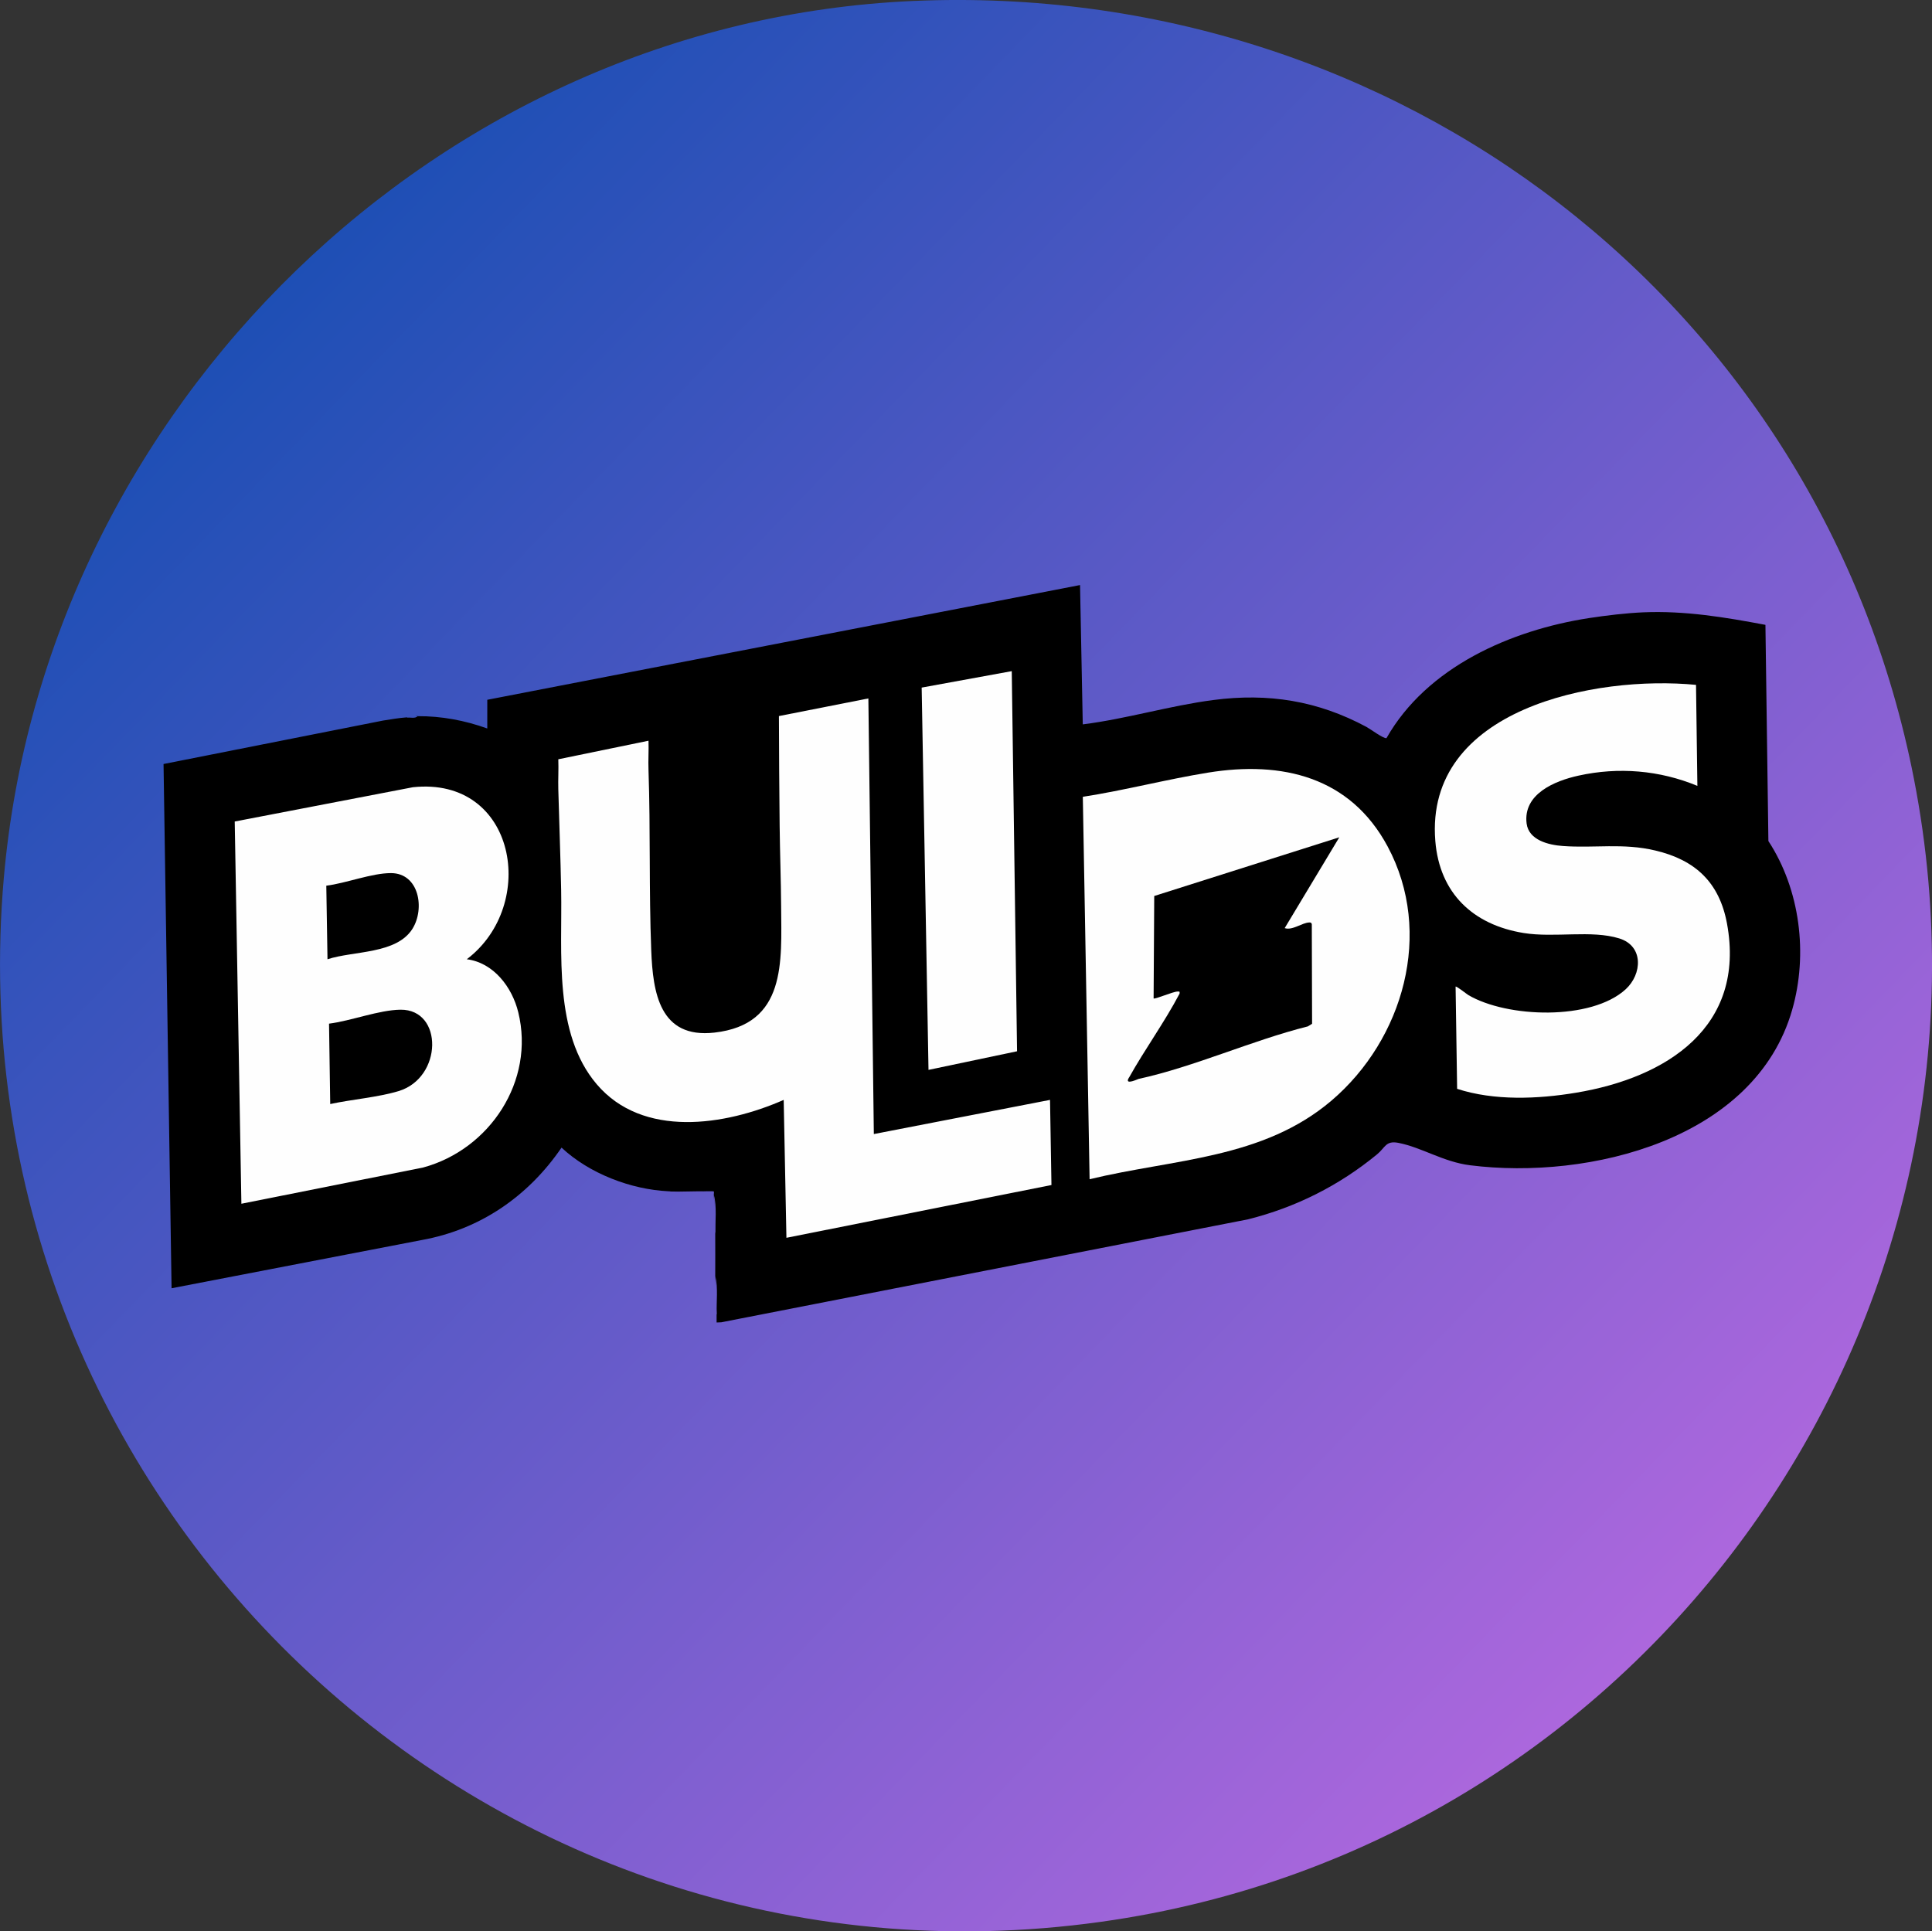
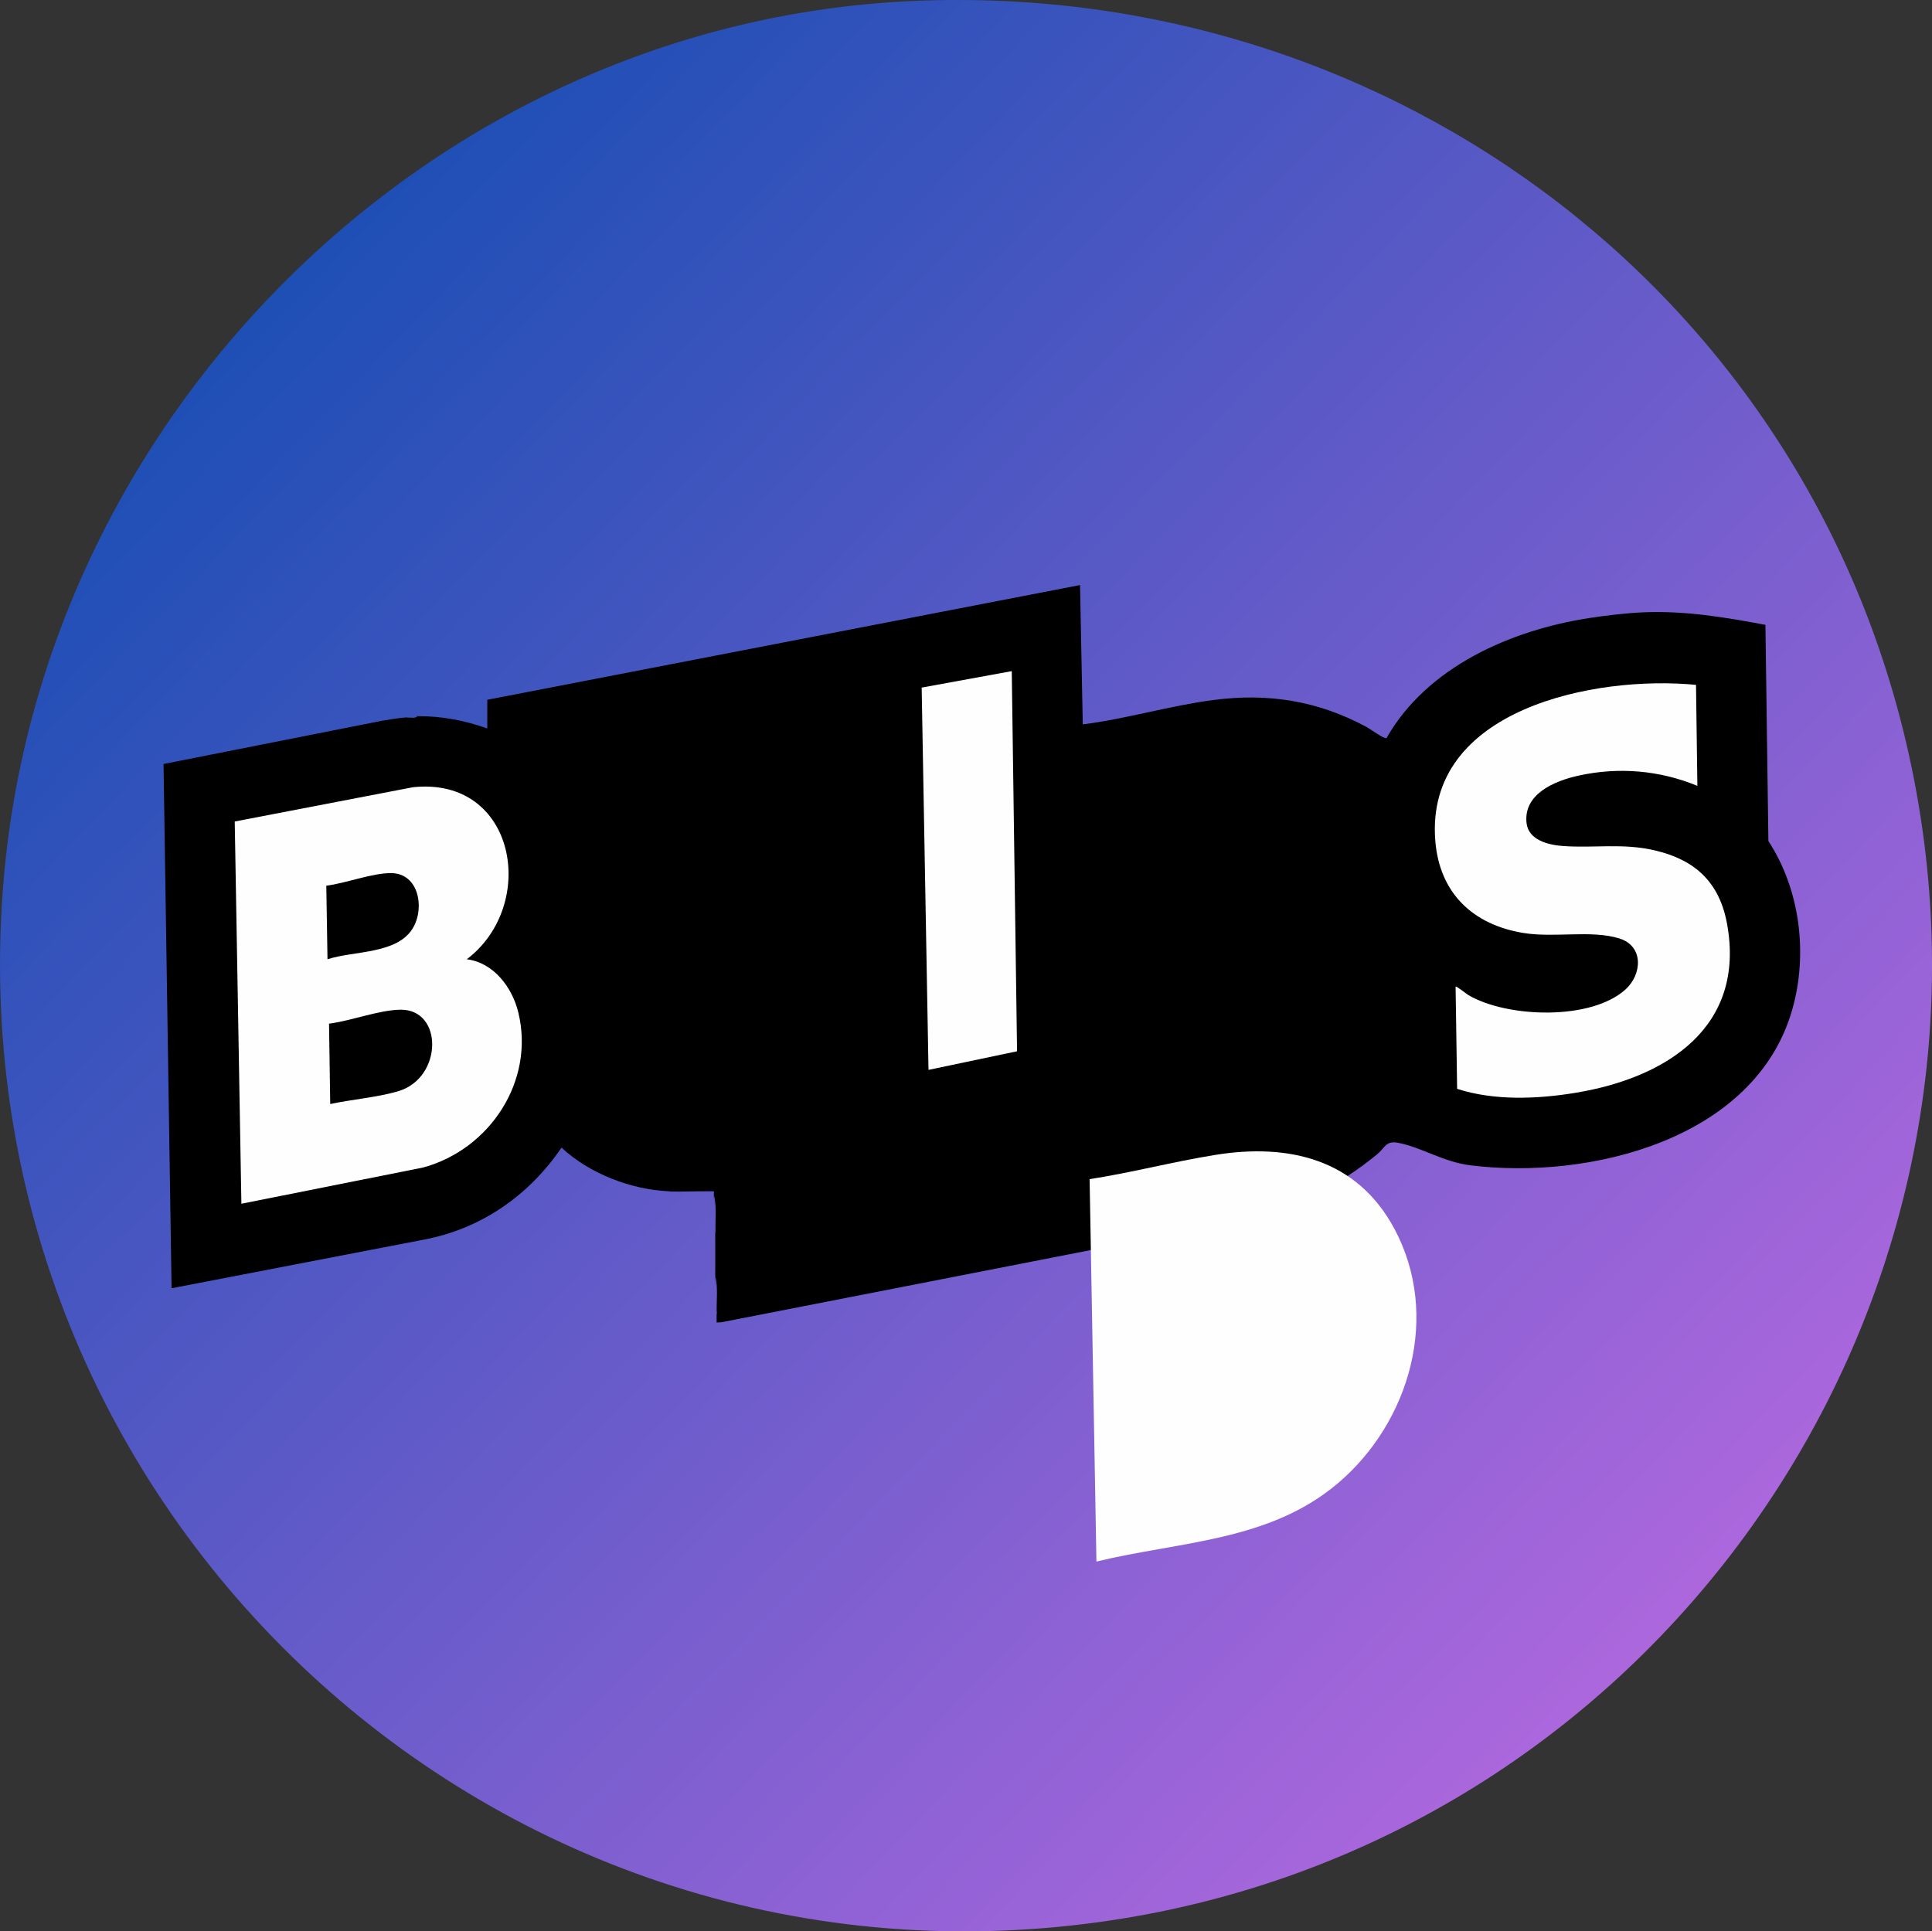
<svg xmlns="http://www.w3.org/2000/svg" id="Camada_1" data-name="Camada 1" viewBox="0 0 339.27 339.2">
  <rect x="0" y="0" width="339.27" height="339.2" fill="#333333" stroke="none" />
  <defs>
    <style>
      .cls-1 {
        fill: url(#Gradiente_sem_nome_2);
      }

      .cls-2 {
        fill: #645ac8;
      }

      .cls-3 {
        fill: #695bca;
      }

      .cls-4 {
        fill: #fefefe;
      }

      .cls-5 {
        fill: #3a53bd;
      }
    </style>
    <linearGradient id="Gradiente_sem_nome_2" data-name="Gradiente sem nome 2" x1="-203.14" y1="1324.66" x2="808.51" y2="2303.96" gradientTransform="translate(96.61 -266.1) scale(.24)" gradientUnits="userSpaceOnUse">
      <stop offset="0" stop-color="#1e4fb5" />
      <stop offset="1" stop-color="#ac67dd" />
    </linearGradient>
  </defs>
  <path class="cls-1" d="M160.35.17c84.74-3.72,159.47,53.16,175.75,136.63,18.63,95.54-46.75,187.31-142.76,200.72C84.86,352.67-8.84,263.11.67,154.2,7.89,71.48,77.01,3.83,160.35.17Z" />
  <g>
    <path d="M73.34,125.78c4.17-.03,8.32.75,12.23,2.16v-5.04l104.09-20.15.48,24.47c7.7-.97,15.25-3.28,22.94-4.28,9.65-1.26,18.32.13,26.87,4.72.72.39,2.96,2.07,3.52,1.98,7.1-12.5,21.83-18.97,35.57-21.09,3.01-.46,6.51-.88,9.54-1.01,7.28-.31,14.34.86,21.44,2.2l.52,37.97c5.58,8.53,6.98,19.86,4.18,29.63-6.52,22.81-35.65,29.95-56.57,27.31-4.71-.59-8.5-3.15-12.61-3.94-2.22-.42-2.27.84-3.74,2.04-6.65,5.47-14.29,9.31-22.66,11.4l-92.49,18.08-.81.03c-.02-.48.02-.96,0-1.44-.08-2.23-.16-4.47-.24-6.72,0-2.47.02-4.96,0-7.44-.05-2.24-.13-4.48-.24-6.72-.05-.18.07-.48-.01-.7-.39-.06-.79,0-1.19-.02-2.23.14-4.51.29-6.72,0-6.64-.3-13.97-3.12-18.83-7.67-5.83,8.53-14.27,14.38-24.54,16.23l-43.94,8.47-1.41-92.07,38.54-7.63c1.37-.21,2.74-.46,4.12-.56l1.92-.24Z" />
    <g>
      <path class="cls-2" d="M124.19,209.25c-1.65.42-3.67.26-5.4.24-.41,0-1.07.15-1.32-.24,2.23.1,4.49-.09,6.72,0Z" />
      <path class="cls-5" d="M73.34,125.78c-.41.46-1.31.2-1.92.24.52-.41,1.28-.23,1.92-.24Z" />
      <g>
        <g>
          <path class="cls-4" d="M81.97,168.47c4.72.6,7.97,4.92,9.04,9.31,2.97,12.08-5.03,24.11-16.72,27.27l-31.9,6.36-1.17-67.13,31.28-6.02c18.15-1.94,22.06,20.67,9.47,30.21Z" />
          <path d="M57.99,193.9l-.21-14.12c3.84-.48,8.79-2.41,12.56-2.45,7.52-.07,7.41,11.96-.36,14.3-3.67,1.1-8.2,1.45-12,2.27Z" />
          <path d="M57.51,168.47l-.21-12.92c3.43-.42,8-2.22,11.36-2.21,4.93.01,5.99,6.23,3.77,9.78-2.81,4.48-10.37,3.85-14.91,5.35Z" />
        </g>
        <path class="cls-4" d="M297.83,120.27l.24,17.75c-6.63-2.75-13.85-3.35-20.87-1.8-4.16.91-9.76,3.21-9.12,8.4.37,2.94,3.86,3.78,6.35,3.96,5.59.41,10.56-.56,16.24.79,7.04,1.66,11.26,5.6,12.6,12.83,3.35,18.19-10.64,27.08-26.51,29.71-6.73,1.12-14.35,1.44-20.88-.68l-.27-17.95c.13-.15,1.91,1.28,2.24,1.48,6.8,4,21.57,4.52,27.62-1.01,2.9-2.65,3.21-7.6-1.12-8.94-4.91-1.52-11.35-.07-16.79-.95-8.89-1.44-14.76-6.98-15.51-16.15-1.9-23.27,28.15-29.15,45.78-27.43Z" />
        <g>
          <path class="cls-2" d="M125.62,216.68c-.55-2.12-.09-4.53-.24-6.72.51,1.84.22,4.68.24,6.72Z" />
          <path class="cls-3" d="M125.86,230.83c-.4-.25-.24-.91-.24-1.32-.02-1.8,0-3.6,0-5.4.5,2.12.16,4.52.24,6.72Z" />
          <g>
-             <path class="cls-4" d="M191.34,207.09l-1.19-67.15c7.38-1.14,14.65-3.06,22.01-4.25,12.97-2.1,24.94.72,31.51,12.96,8.14,15.17,2.77,33.9-9.87,44.66-12.08,10.27-27.71,10.22-42.45,13.79Z" />
+             <path class="cls-4" d="M191.34,207.09c7.38-1.14,14.65-3.06,22.01-4.25,12.97-2.1,24.94.72,31.51,12.96,8.14,15.17,2.77,33.9-9.87,44.66-12.08,10.27-27.71,10.22-42.45,13.79Z" />
            <path d="M198.26,189.26c2.79-5,6.2-9.67,8.88-14.75.04-.43,0-.37-.37-.37-.76,0-4,1.41-4.19,1.21l.11-17.99,32.5-10.31-9.59,15.95c1.34.46,3.05-.95,4.3-.99.29,0,.36,0,.46.3l.05,17.49-.74.46c-9.84,2.47-19.9,7.08-29.74,9.23-1.65.71-2.21.63-1.68-.24Z" />
          </g>
          <g>
-             <path class="cls-4" d="M152.49,122.66l.96,76.51,30.94-6,.25,14.95-46.54,9.27-.48-24.22c-10.24,4.51-24.74,6.79-32.85-2.77-7.61-8.97-6.02-23.06-6.23-34.06-.11-5.87-.34-11.86-.5-17.73-.05-1.75.07-3.51,0-5.26l15.84-3.26c.06,1.72-.07,3.45,0,5.17.36,10.52.07,21.14.48,31.66.29,7.43,1.48,15.52,11.1,14.43,12.66-1.43,11.77-12.44,11.71-22.13-.03-4.67-.21-9.46-.26-14.13-.06-6.45-.12-12.89-.13-19.33l15.72-3.1Z" />
            <polygon class="cls-4" points="177.67 117.87 178.6 184.63 163.05 187.9 161.85 120.76 177.67 117.87" />
          </g>
        </g>
      </g>
    </g>
  </g>
</svg>